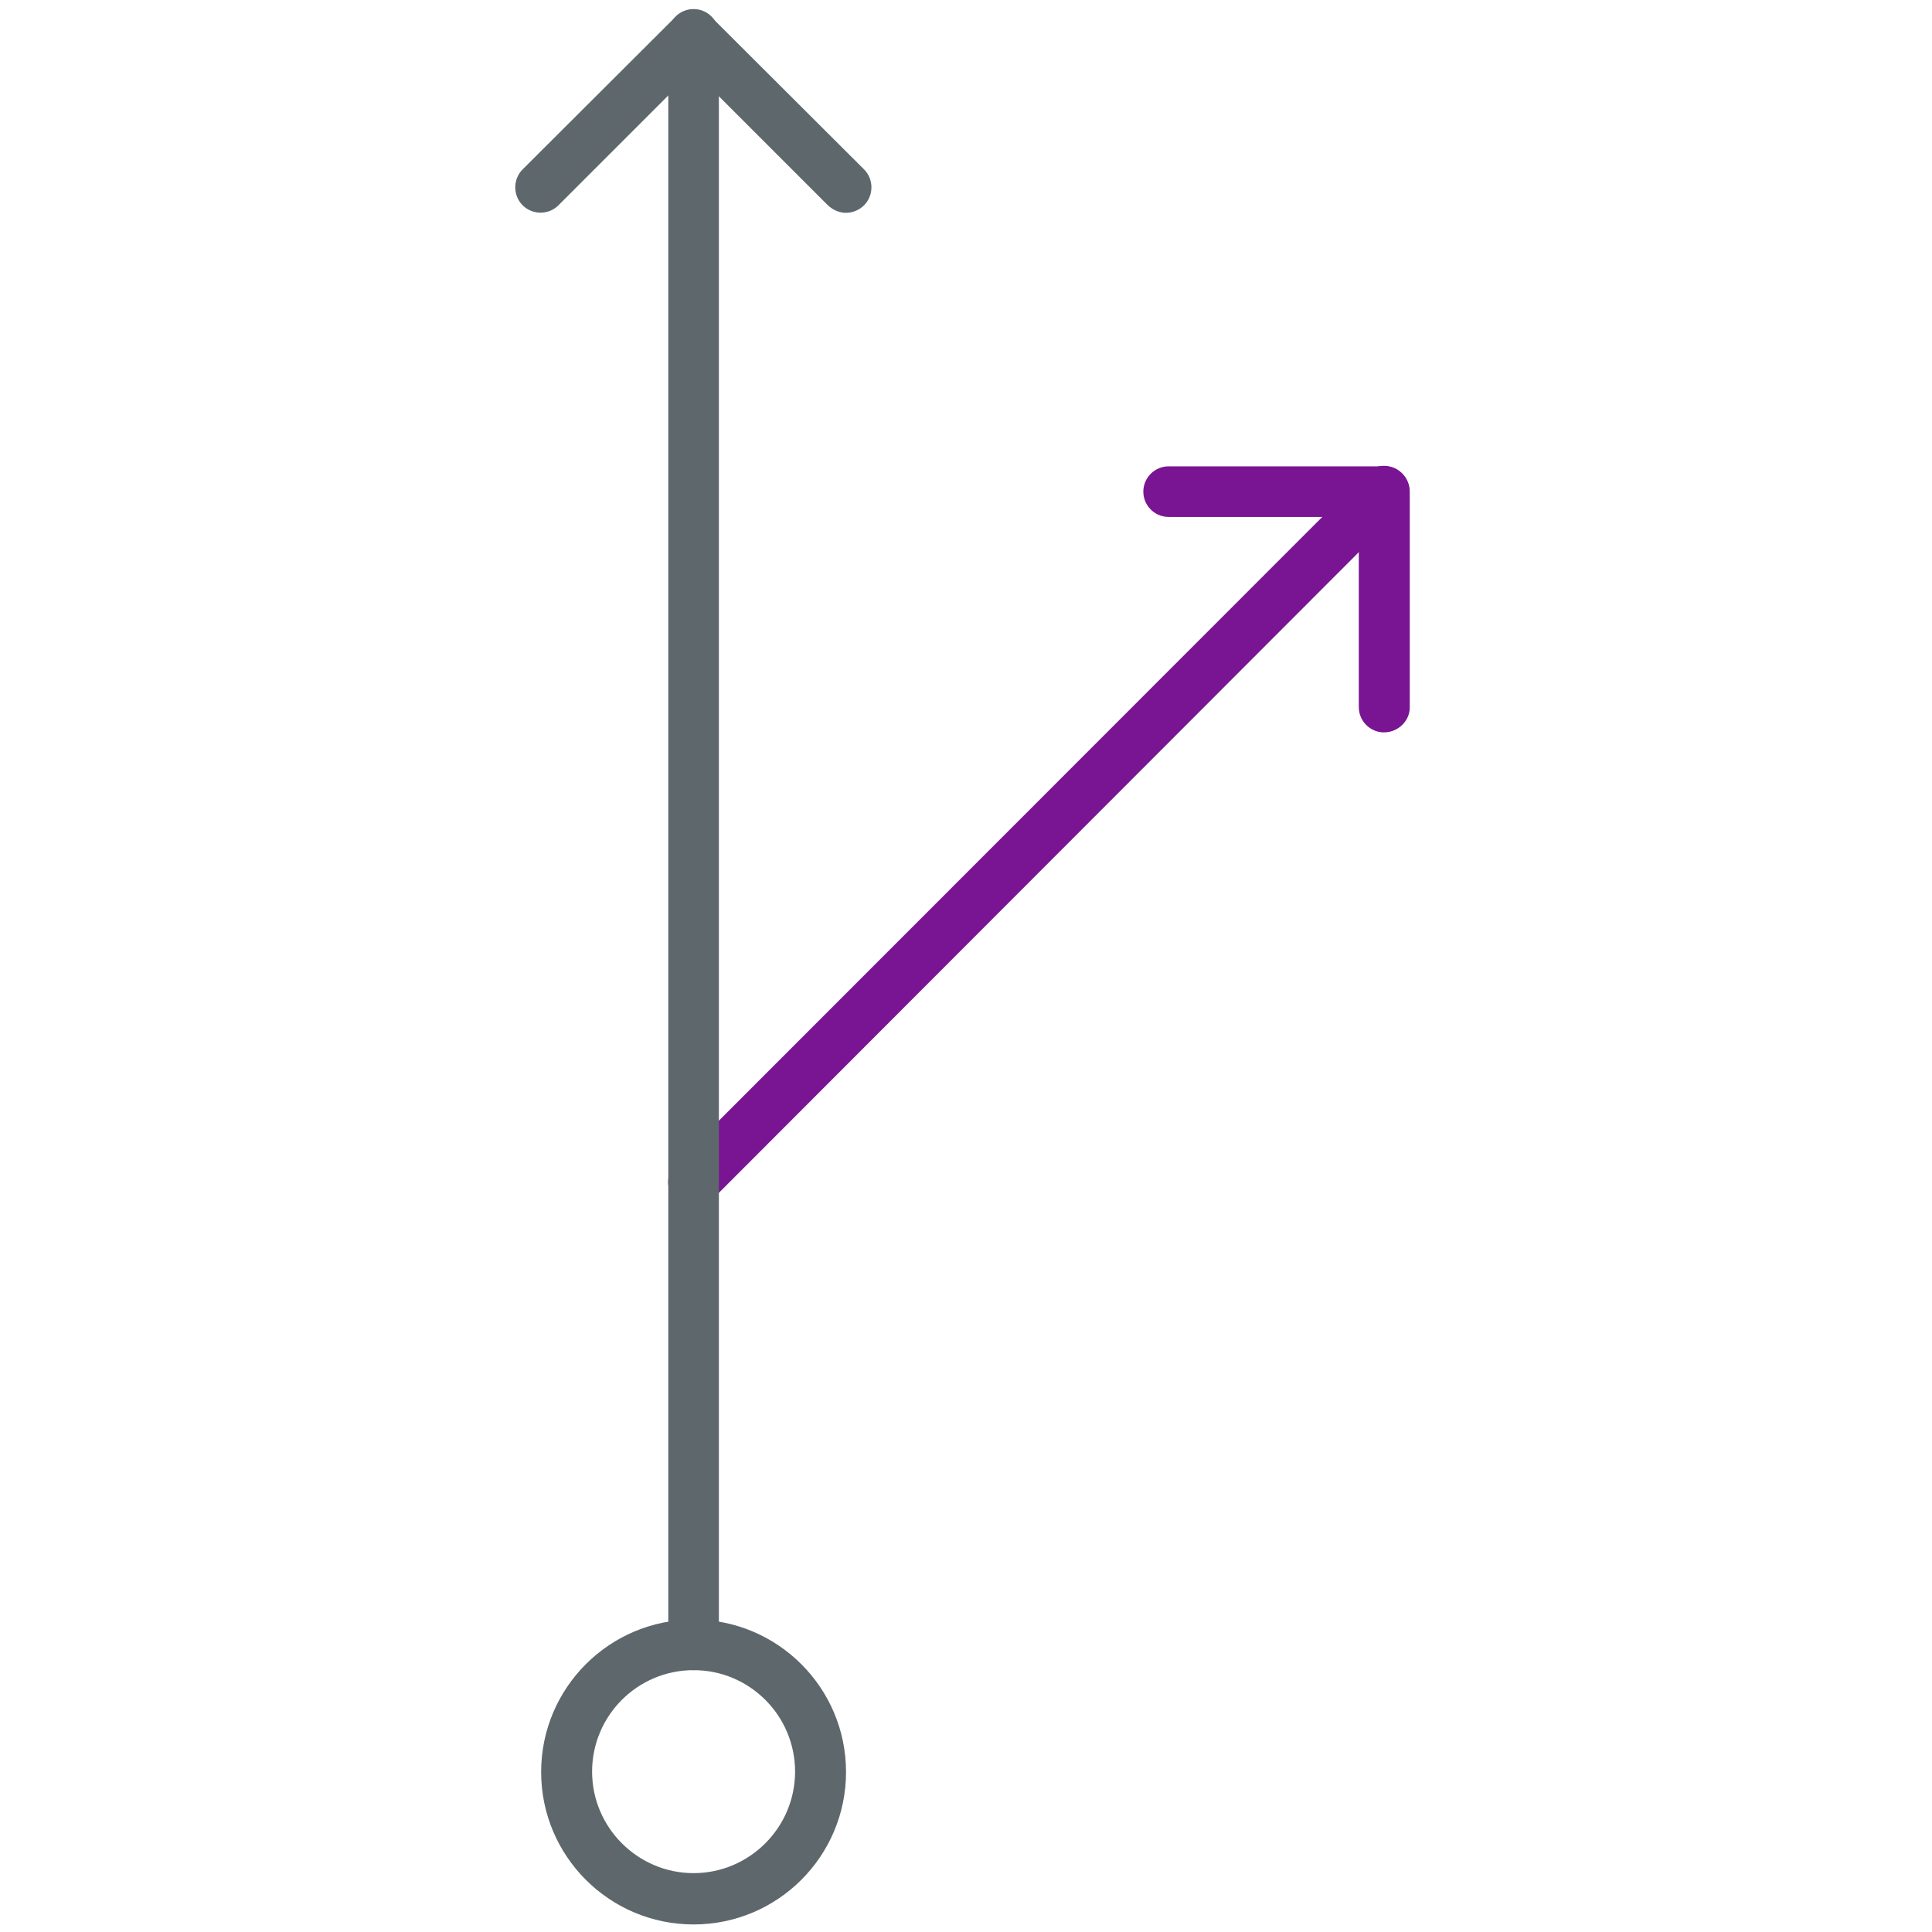
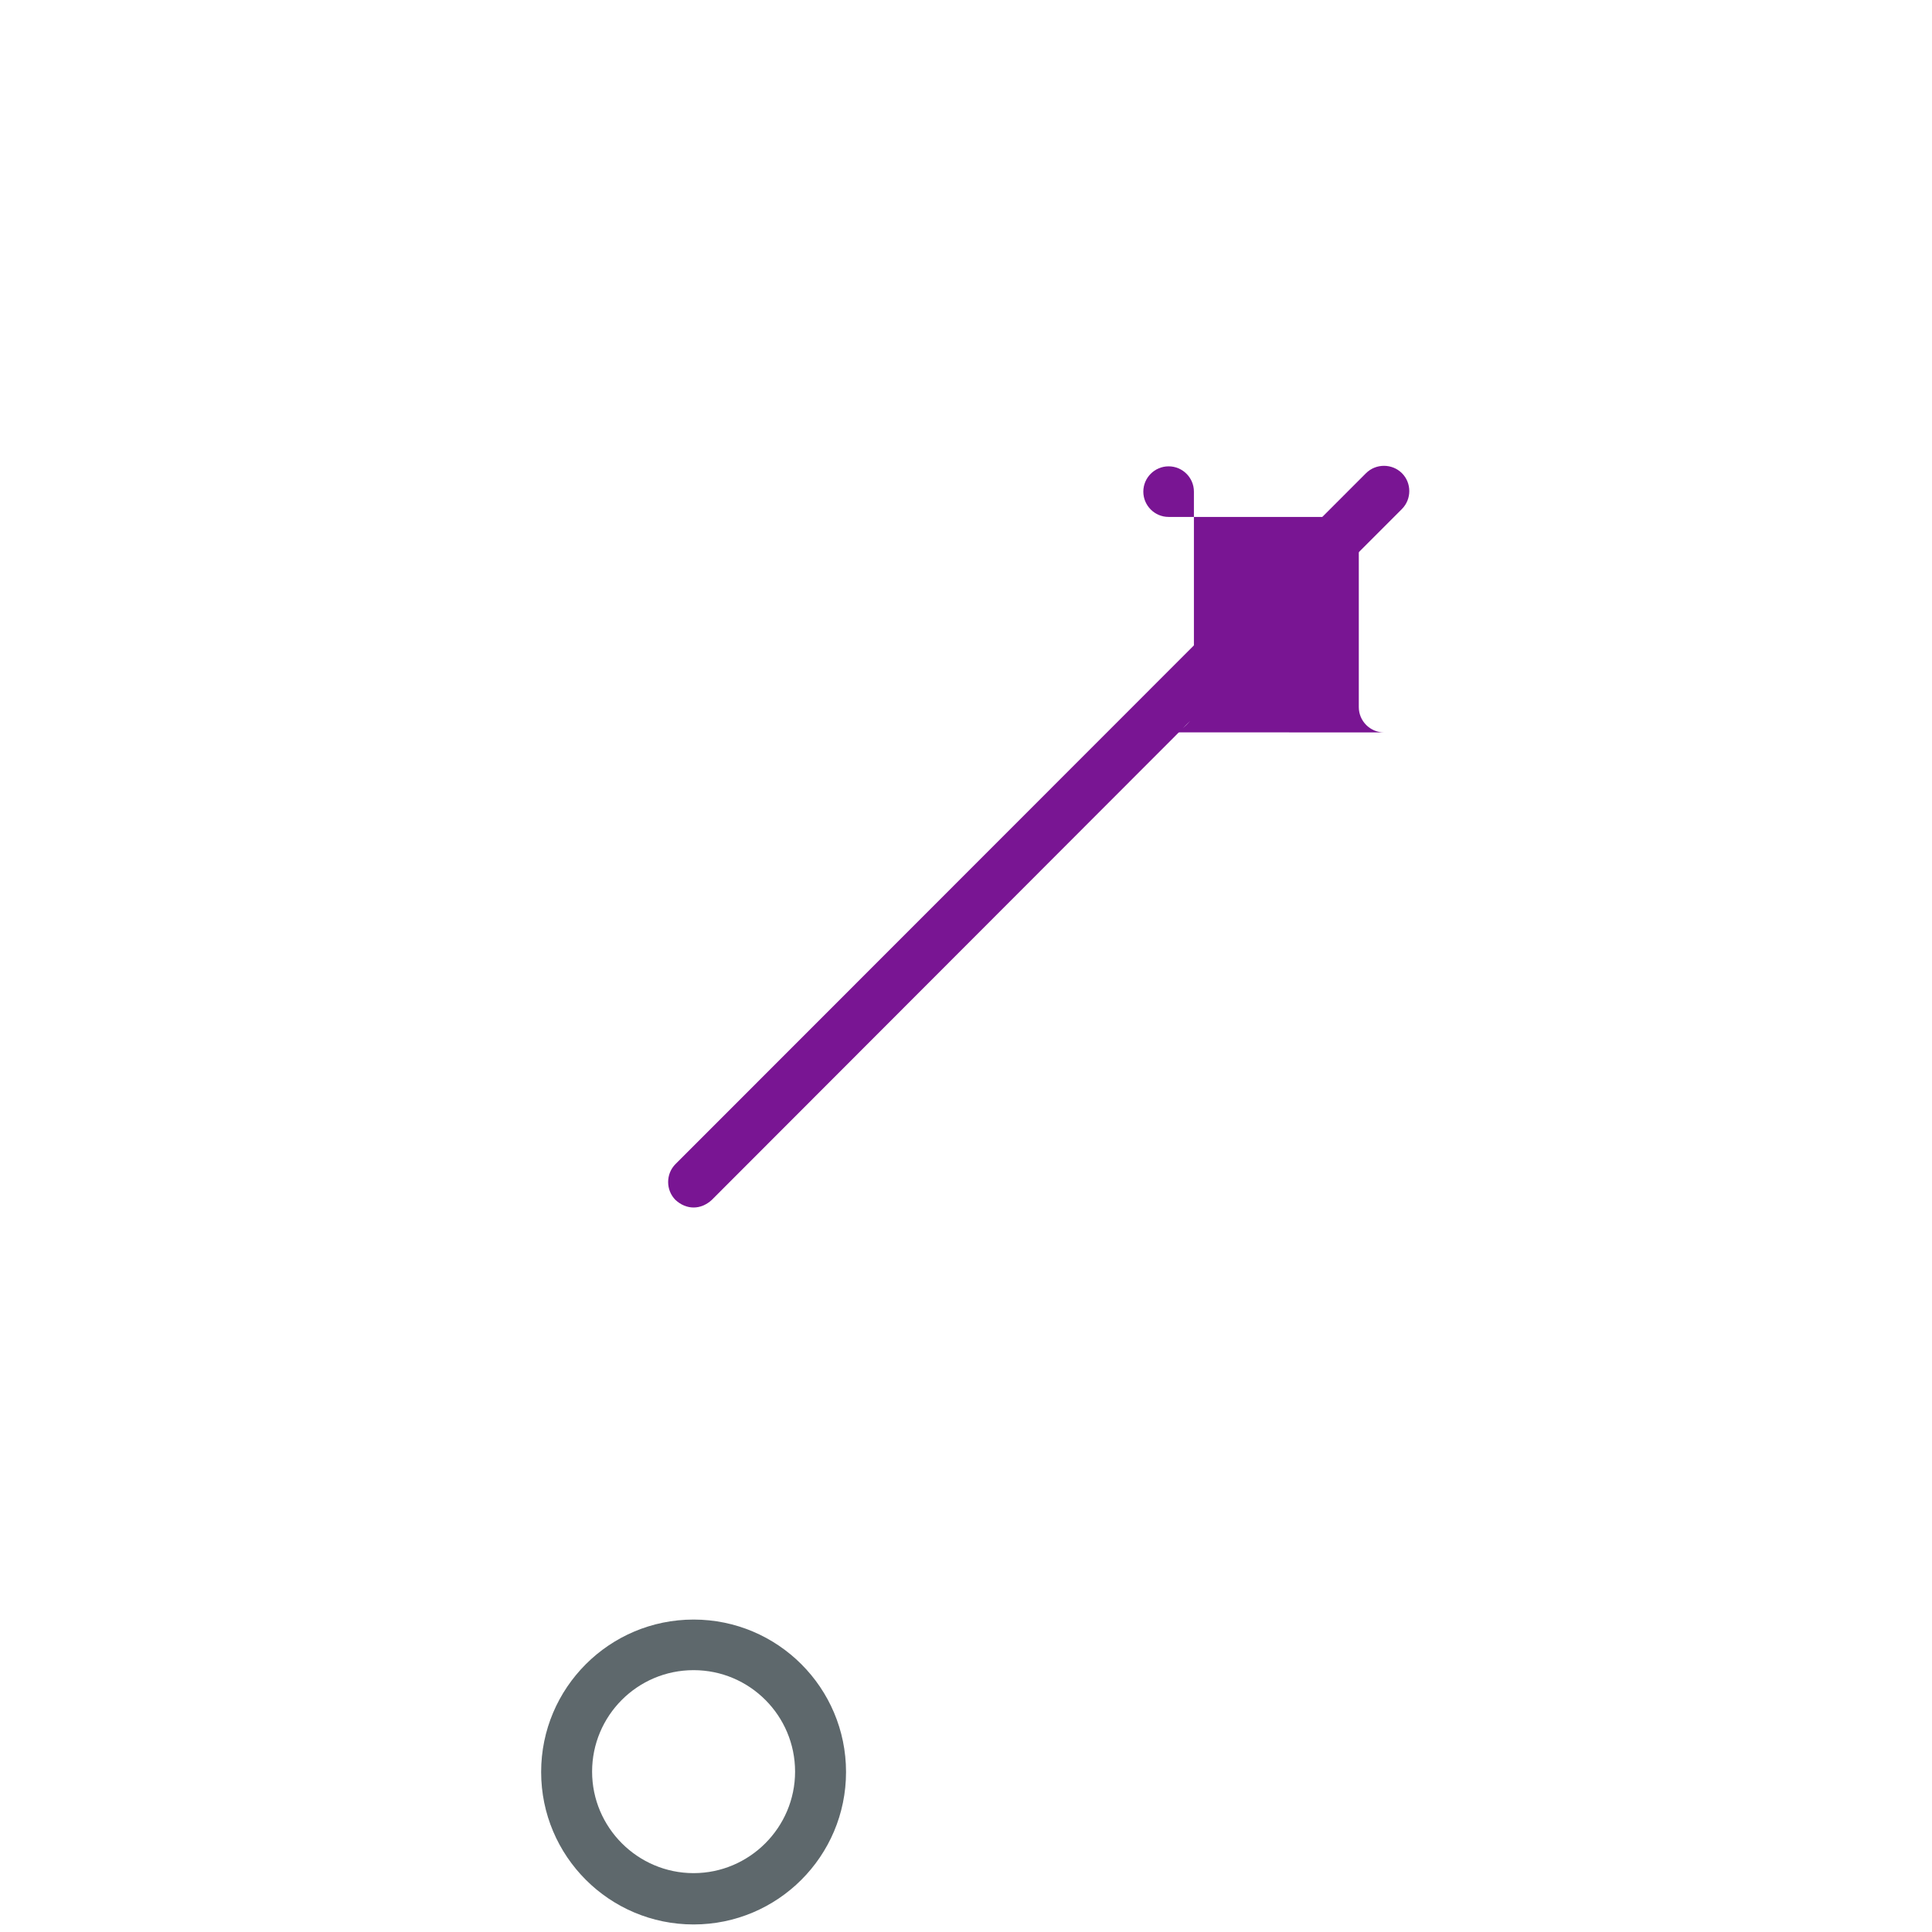
<svg xmlns="http://www.w3.org/2000/svg" version="1.1" width="32" height="32" viewBox="0 0 32 32">
  <title>branch</title>
  <path id="svg-ico" fill="#791593" d="M11.488 20c-0.106 0-0.213-0.044-0.3-0.125-0.162-0.163-0.162-0.431 0-0.594l11.438-11.444c0.163-0.162 0.431-0.162 0.594 0s0.163 0.431 0 0.594l-11.431 11.444c-0.088 0.081-0.194 0.125-0.3 0.125z" />
-   <path fill="#5e686c" d="M14.012 3.525c-0.106 0-0.213-0.044-0.3-0.125l-2.231-2.231-2.231 2.231c-0.162 0.163-0.431 0.163-0.594 0s-0.162-0.431 0-0.594l2.531-2.525c0.162-0.163 0.431-0.163 0.594 0l2.531 2.525c0.162 0.163 0.162 0.431 0 0.594-0.081 0.081-0.194 0.125-0.3 0.125z" />
-   <path id="svg-ico" fill="#791593" d="M22.925 12.131c-0.231 0-0.419-0.188-0.419-0.419v-3.15h-3.15c-0.231 0-0.419-0.188-0.419-0.419s0.188-0.419 0.419-0.419h3.575c0.231 0 0.419 0.188 0.419 0.419v3.575c0 0.225-0.194 0.412-0.425 0.412z" />
+   <path id="svg-ico" fill="#791593" d="M22.925 12.131c-0.231 0-0.419-0.188-0.419-0.419v-3.15h-3.15c-0.231 0-0.419-0.188-0.419-0.419s0.188-0.419 0.419-0.419c0.231 0 0.419 0.188 0.419 0.419v3.575c0 0.225-0.194 0.412-0.425 0.412z" />
  <path fill="#5e686c" d="M11.488 31.875c-1.394 0-2.525-1.131-2.525-2.525s1.131-2.525 2.525-2.525 2.525 1.131 2.525 2.525c0 1.394-1.131 2.525-2.525 2.525zM11.488 27.663c-0.931 0-1.681 0.756-1.681 1.681s0.756 1.681 1.681 1.681 1.681-0.756 1.681-1.681-0.75-1.681-1.681-1.681z" />
-   <path fill="#5e686c" d="M11.488 27.663c-0.231 0-0.419-0.188-0.419-0.419v-26.675c0-0.231 0.188-0.419 0.419-0.419s0.419 0.188 0.419 0.419v26.675c0 0.231-0.188 0.419-0.419 0.419z" />
</svg>